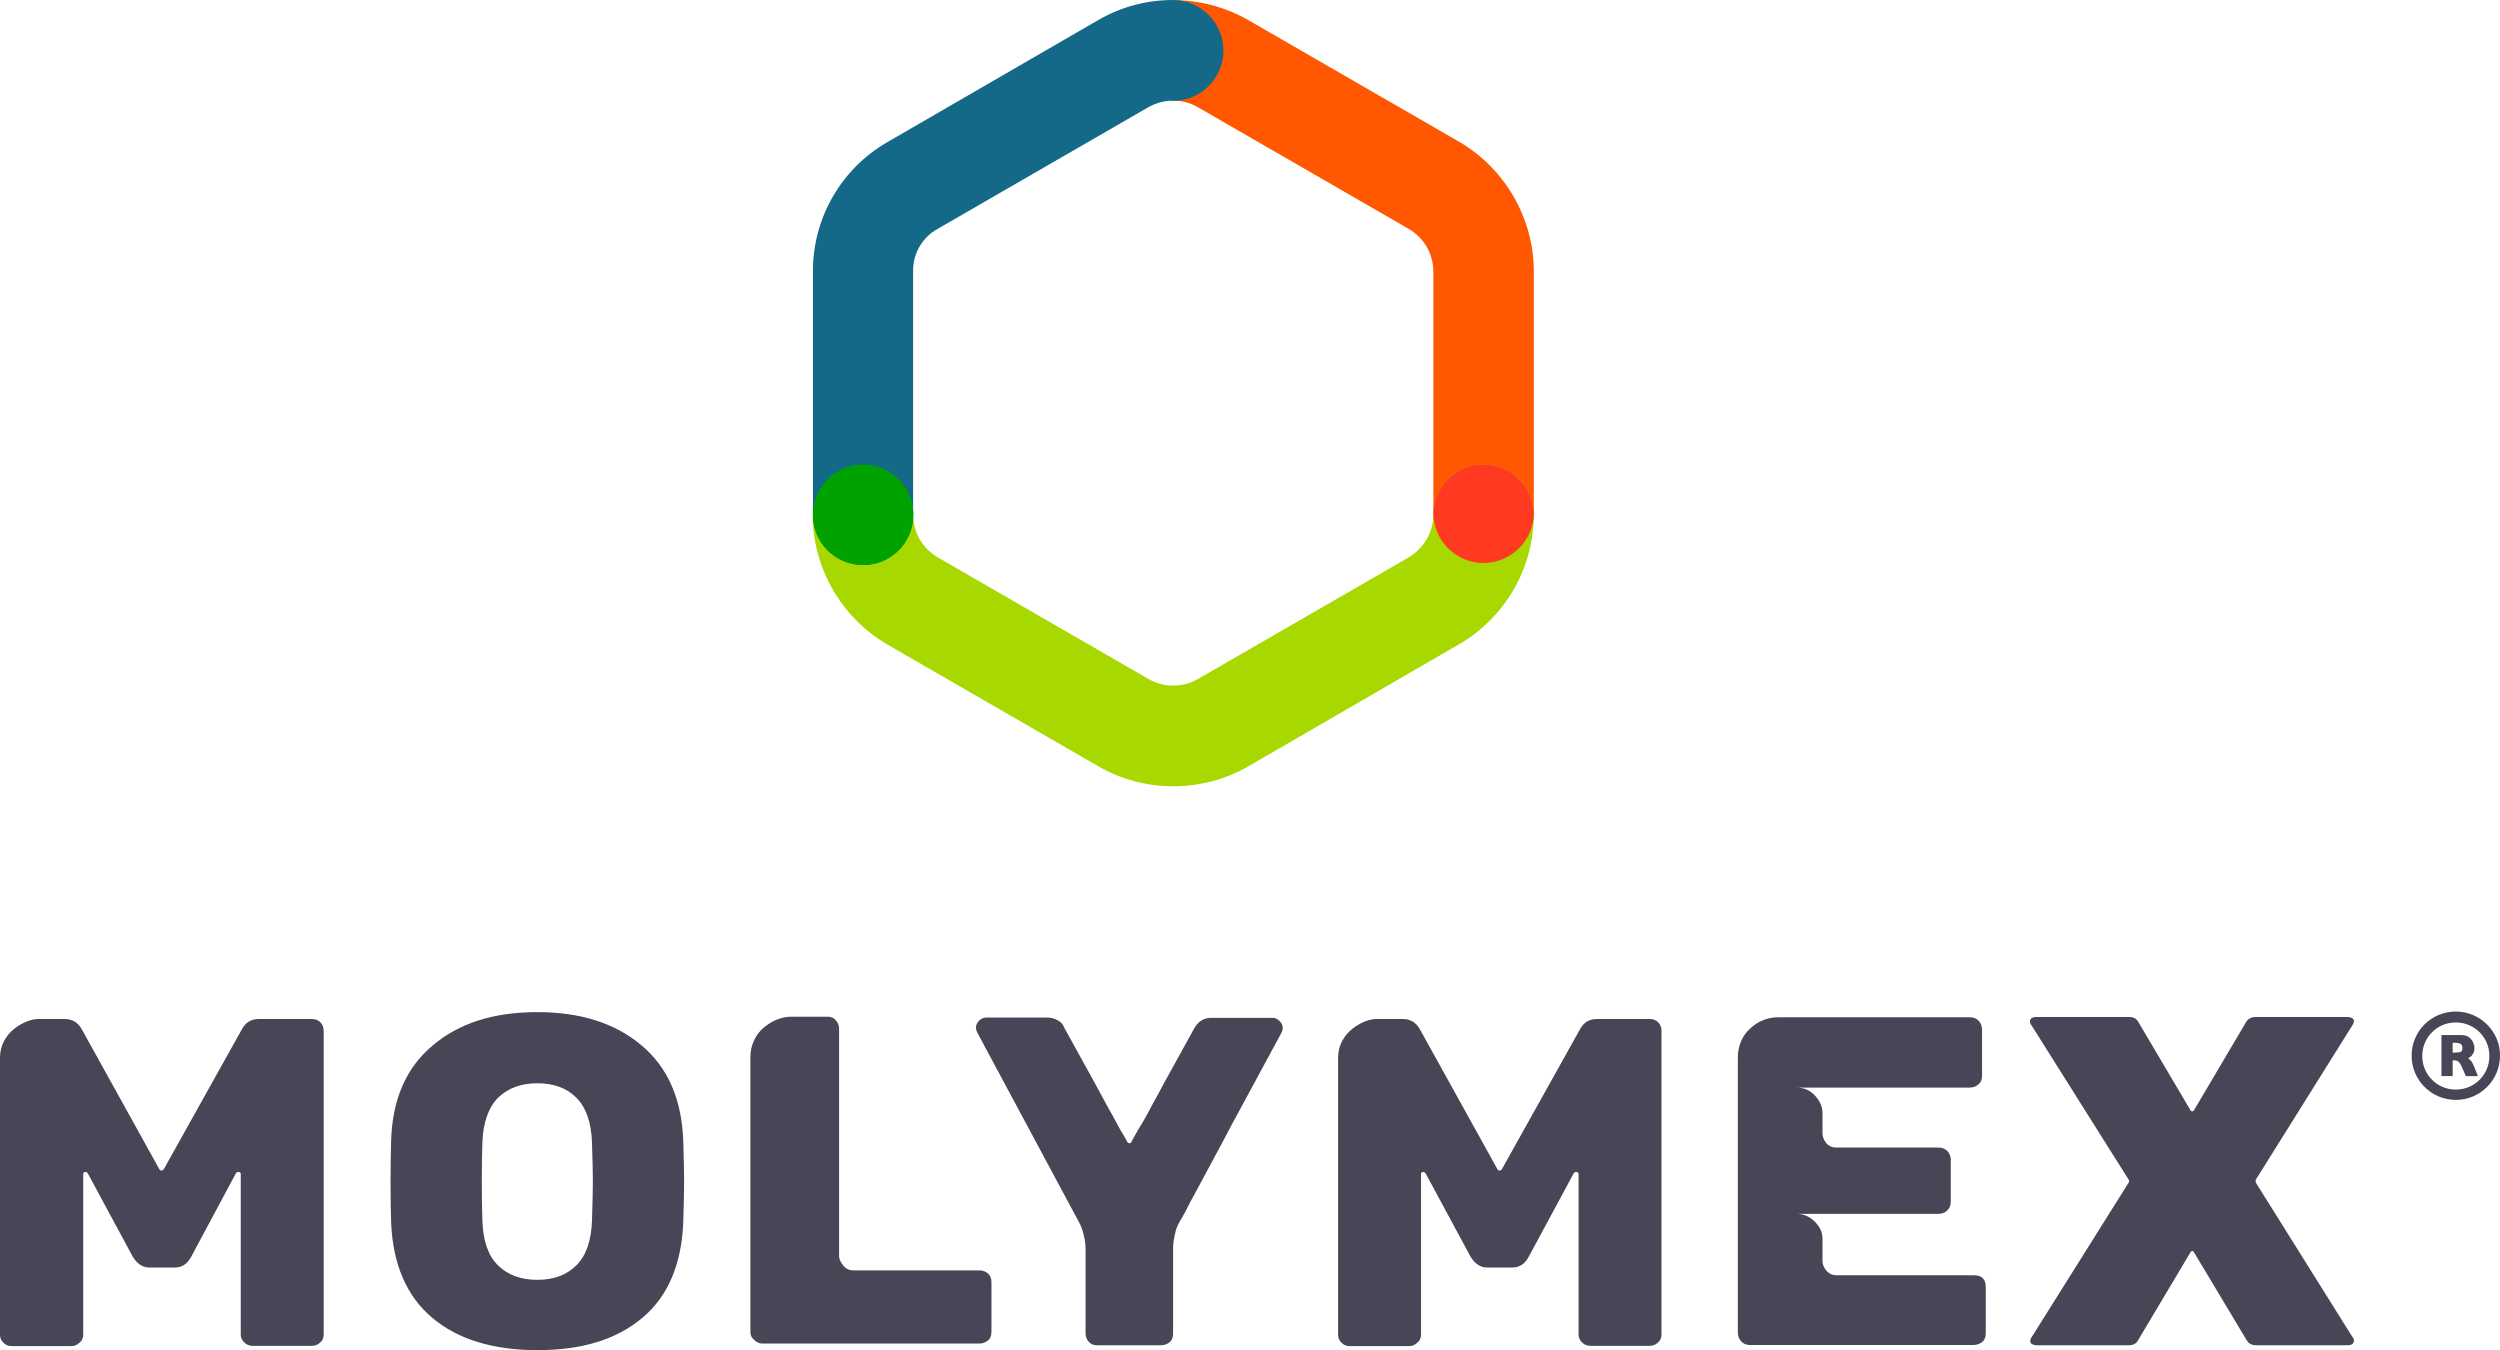
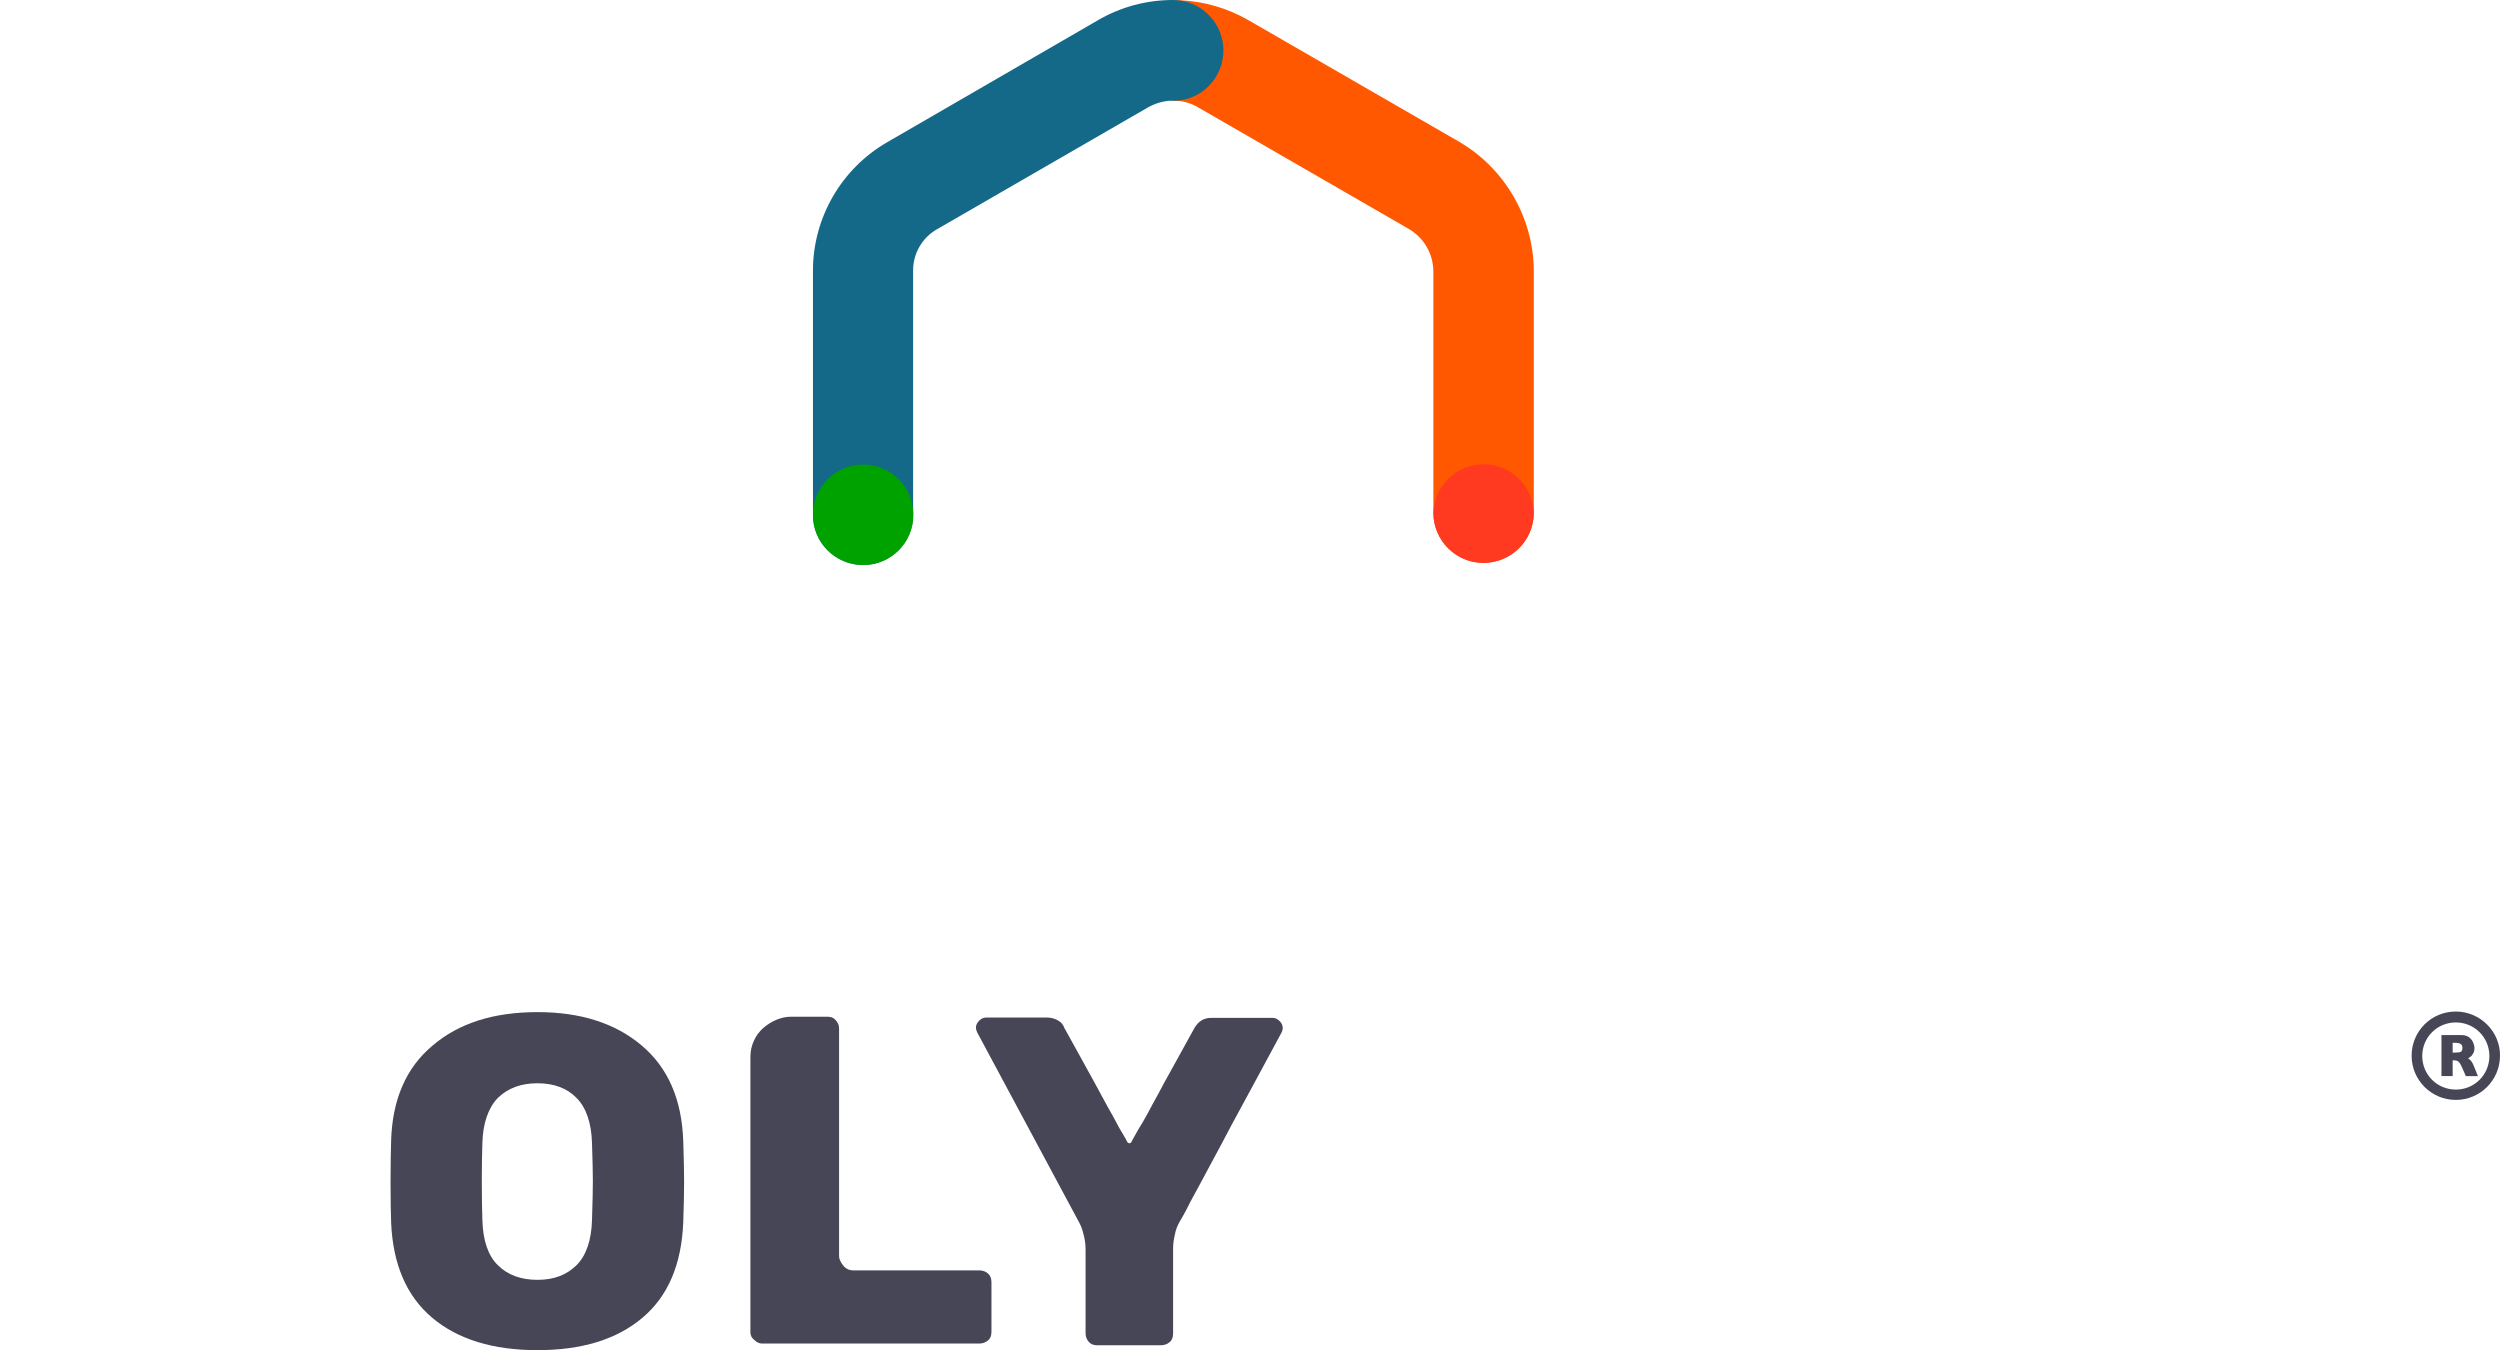
<svg xmlns="http://www.w3.org/2000/svg" version="1.1" id="Layer_1" x="0px" y="0px" width="871.2px" height="470.5px" viewBox="0 0 871.2 470.5" style="enable-background:new 0 0 871.2 470.5;" xml:space="preserve">
  <style type="text/css">
	.st0{fill:#FF5800;}
	.st1{fill:#A7D800;}
	.st2{fill:#FF3A20;}
	.st3{fill:#136987;}
	.st4{fill:#00A200;}
	.st5{fill:#464656;}
</style>
  <g>
    <g>
      <path class="st0" d="M517,196.1c-9.7,0-17.5-7.8-17.5-17.5V94.7c0-6.2-3.3-11.9-8.7-15l-73.3-42.3c-2.4-1.4-5.1-2.2-7.8-2.3    c-9.7-0.5-17.1-8.7-16.6-18.4s8.7-17.1,18.4-16.6c8.2,0.4,16.4,2.8,23.5,6.9l73.3,42.3c16.1,9.3,26.2,26.7,26.2,45.3v83.9    C534.5,188.3,526.7,196.1,517,196.1" />
-       <path class="st1" d="M408.9,274c-9.1,0-18.1-2.3-26.2-7l-73.3-42.3c-16.1-9.3-26.2-26.7-26.2-45.4c0-9.7,7.8-17.5,17.5-17.5    c9.7,0,17.5,7.8,17.5,17.5c0,6.2,3.3,11.9,8.7,15l73.3,42.3c5.3,3.1,12,3.1,17.3,0l73.3-42.3c5.3-3.1,8.7-8.8,8.7-15    c0-9.7,7.8-17.5,17.5-17.5s17.5,7.8,17.5,17.5c0,18.6-10,36-26.2,45.3L435.1,267C427,271.7,417.9,274,408.9,274" />
      <path class="st2" d="M534.5,179c-0.2-9.5-7.9-17.2-17.5-17.2c-9.6,0-17.3,7.7-17.5,17.2c0.2,9.5,7.9,17.2,17.5,17.2    C526.6,196.1,534.3,188.5,534.5,179" />
      <path class="st3" d="M300.8,196.9c-9.7,0-17.5-7.8-17.5-17.5V94.3c0-18.4,9.9-35.5,25.8-44.7L382.7,7c7.9-4.6,16.9-7,26-7l0,0    c4.6,0,9.1,1.8,12.4,5.1l0.2,0.2c6.8,6.9,6.7,18-0.2,24.8c-3.7,3.7-8.6,5.3-13.5,5c-2.6,0.2-5.2,1-7.5,2.3l-73.6,42.5    c-5.1,2.9-8.3,8.4-8.3,14.3v85.1C318.3,189,310.4,196.9,300.8,196.9" />
      <path class="st4" d="M300.8,196.9c9.7,0,17.5-7.8,17.5-17.5s-7.8-17.5-17.5-17.5c-9.7,0-17.5,7.8-17.5,17.5    C283.2,189,291.1,196.9,300.8,196.9" />
    </g>
    <g>
      <g>
        <path class="st5" d="M863.5,375h-4.2l-1.1-2.5c-0.4-0.9-0.7-1.6-1-2c-0.3-0.4-0.6-0.7-0.9-0.8c-0.3-0.1-0.7-0.2-1.1-0.2h-0.5v5.5     h-3.9v-14.3h6.8c1.1,0,2,0.2,2.7,0.7c0.7,0.5,1.2,1.1,1.5,1.8c0.3,0.7,0.5,1.3,0.5,2s-0.1,1.3-0.4,1.8s-0.5,0.9-0.8,1.1     c-0.3,0.2-0.6,0.4-1,0.7c0.4,0.3,0.8,0.6,1.1,1c0.3,0.4,0.7,1.1,1.1,2.2L863.5,375z M858.1,365.2c0-0.7-0.2-1.1-0.6-1.4     c-0.4-0.3-1.1-0.4-2-0.4h-0.8v3.4h0.9c1,0,1.7-0.1,2-0.3C857.9,366.3,858.1,365.9,858.1,365.2" />
        <path class="st5" d="M855.8,352.5c-8.6,0-15.4,6.9-15.4,15.4s6.9,15.4,15.4,15.4s15.4-6.9,15.4-15.4     C871.3,359.5,864.3,352.5,855.8,352.5 M855.8,379.7c-6.5,0-11.7-5.2-11.7-11.7c0-6.5,5.2-11.7,11.7-11.7s11.7,5.2,11.7,11.7     C867.5,374.5,862.3,379.7,855.8,379.7" />
-         <path class="st5" d="M108.7,355.1c1.2,0,2.2,0.4,2.9,1.1s1.2,1.7,1.2,3V465c0,1.2-0.4,2.2-1.2,2.8c-0.8,0.8-1.8,1.2-2.9,1.2H88     c-1.1,0-2.1-0.4-2.9-1.2s-1.2-1.7-1.2-2.7v-55.9c0-0.6-0.3-0.8-0.8-0.8c-0.3,0-0.6,0.1-0.8,0.3L66.6,438     c-1.4,2.6-3.3,3.7-5.7,3.7H52c-2.3,0-4.2-1.3-5.7-3.7l-15.7-29.1c-0.2-0.3-0.5-0.5-0.8-0.5c-0.6,0-0.8,0.3-0.8,0.8v55.9     c0,1.1-0.4,2.1-1.3,2.8c-0.8,0.8-1.8,1.2-2.9,1.2H4.1c-1.2,0-2.2-0.4-2.9-1.2c-0.8-0.7-1.2-1.6-1.2-2.8v-96.4     c0-2.3,0.5-4.3,1.5-6.1s2.2-3.1,3.6-4.2c1.4-1.1,2.9-1.9,4.4-2.5c1.6-0.6,2.9-0.8,3.9-0.8h9.1c2.7,0,4.6,1.2,5.9,3.4l27.1,48.9     c0.1,0.3,0.4,0.5,0.8,0.5c0.3,0,0.6-0.2,0.8-0.5l27.3-48.9c1.3-2.3,3.2-3.4,5.9-3.4L108.7,355.1L108.7,355.1L108.7,355.1z" />
        <path class="st5" d="M187.3,470.5c-15.4,0-27.7-3.7-36.7-11.3c-8.9-7.5-13.7-18.6-14.3-33.2c-0.1-3-0.2-7.8-0.2-14.1     c0-6.3,0.1-11.1,0.2-14.3c0.4-14.4,5.2-25.5,14.4-33.2c9.1-7.8,21.2-11.7,36.6-11.7c15.1,0,27.2,3.9,36.4,11.7     s13.9,18.9,14.4,33.2c0.2,6.3,0.3,11.1,0.3,14.3c0,3.2-0.1,8-0.3,14.1c-0.6,14.6-5.3,25.7-14.2,33.2     C214.9,466.8,202.7,470.5,187.3,470.5 M187.3,446c5.7,0,10.2-1.7,13.6-5.1s5.2-8.7,5.4-15.7c0.2-6.3,0.3-10.8,0.3-13.6     s-0.1-7.2-0.3-13.3c-0.2-7.1-2.1-12.4-5.4-15.7c-3.3-3.4-7.9-5.1-13.6-5.1c-5.8,0-10.3,1.7-13.8,5.1c-3.3,3.4-5.2,8.7-5.4,15.7     c-0.1,3-0.2,7.5-0.2,13.3c0,5.9,0.1,10.4,0.2,13.6c0.2,7.1,2,12.4,5.4,15.7C176.9,444.3,181.5,446,187.3,446" />
        <path class="st5" d="M261.5,464.3v-95.9c0-2.1,0.4-3.9,1.2-5.7s1.9-3.2,3.2-4.4c1.4-1.2,2.9-2.2,4.6-2.9c1.7-0.7,3.4-1.1,5.1-1.1     h12.8c1.2,0,2.2,0.4,2.8,1.2c0.8,0.8,1.2,1.8,1.2,2.9v79.3c0,0.9,0.4,2,1.3,3.1c0.9,1.3,2.2,1.9,3.7,1.9h43.9     c1.2,0,2.2,0.4,3,1.1c0.8,0.7,1.2,1.7,1.2,3v17.3c0,1.3-0.4,2.4-1.2,3c-0.8,0.7-1.9,1.1-3,1.1h-75.7c-1,0-1.9-0.4-2.8-1.3     C261.9,466.2,261.5,465.3,261.5,464.3" />
        <path class="st5" d="M378.3,464.6v-29.1c0-1.8-0.2-3.5-0.7-5.3c-0.4-1.8-1-3.3-1.7-4.5l-35.3-65.8c-0.3-0.6-0.5-1.2-0.5-1.8     c0-0.9,0.4-1.7,1.1-2.4c0.7-0.7,1.5-1.1,2.4-1.1h21.4c1.2,0,2.4,0.3,3.5,0.9c1.2,0.6,2,1.5,2.4,2.7c3.9,7.1,7.5,13.5,10.6,19.2     c1.9,3.4,3.3,6.2,4.5,8.3c1.2,2.1,2.2,3.9,3.1,5.6c0.9,1.8,1.8,3.2,2.5,4.4c0.7,1.2,1.1,1.9,1.2,2.2c0.2,0.3,0.5,0.5,0.8,0.5     s0.6-0.2,0.7-0.5c0.1-0.2,0.5-1,1.2-2.2c0.7-1.3,1.6-2.9,2.7-4.6c1.1-1.9,2.2-3.9,3.5-6.4c1.3-2.4,2.7-4.8,3.9-7.2     c3.1-5.7,6.7-12,10.6-19.2c1.4-2.4,3.3-3.6,5.9-3.6h21.4c0.9,0,1.7,0.4,2.4,1.1c0.7,0.7,1.1,1.5,1.1,2.4c0,0.7-0.2,1.3-0.5,1.8     c-6.3,11.8-12.1,22.3-17.2,31.8c-3,5.8-5.5,10.3-7.3,13.7c-1.8,3.3-3.4,6.4-5,9.3c-1.6,2.9-2.9,5.3-3.9,7.4     c-1.1,2.1-1.8,3.1-2,3.5c-0.8,1.4-1.4,2.9-1.7,4.6c-0.4,1.7-0.6,3.3-0.6,4.8v29.6c0,1.3-0.4,2.4-1.2,3c-0.8,0.7-1.8,1.1-3.1,1.1     h-22.2c-1.2,0-2.2-0.4-2.9-1.2C378.7,466.8,378.3,465.8,378.3,464.6" />
-         <path class="st5" d="M574.9,355.1c1.2,0,2.2,0.4,2.9,1.1s1.2,1.7,1.2,3V465c0,1.2-0.4,2.2-1.2,2.8c-0.8,0.8-1.8,1.2-2.9,1.2     h-20.7c-1.1,0-2.1-0.4-2.9-1.2c-0.8-0.8-1.2-1.7-1.2-2.7v-55.9c0-0.6-0.3-0.8-0.8-0.8c-0.3,0-0.6,0.1-0.8,0.3L532.7,438     c-1.4,2.6-3.3,3.7-5.7,3.7h-8.8c-2.3,0-4.2-1.3-5.7-3.7l-15.7-29.1c-0.2-0.3-0.5-0.5-0.8-0.5c-0.6,0-0.8,0.3-0.8,0.8v55.9     c0,1.1-0.4,2.1-1.3,2.8c-0.8,0.8-1.8,1.2-2.9,1.2h-20.6c-1.2,0-2.2-0.4-2.9-1.2c-0.8-0.7-1.2-1.6-1.2-2.8v-96.4     c0-2.3,0.5-4.3,1.5-6.1s2.2-3.1,3.6-4.2c1.4-1.1,2.9-1.9,4.4-2.5c1.6-0.6,2.9-0.8,3.9-0.8h9.1c2.7,0,4.6,1.2,5.9,3.4l27.1,48.9     c0.1,0.3,0.4,0.5,0.8,0.5c0.3,0,0.6-0.2,0.8-0.5l27.3-48.9c1.3-2.3,3.2-3.4,5.9-3.4L574.9,355.1L574.9,355.1z" />
-         <path class="st5" d="M605.6,464.4v-95.7c0-4.1,1.4-7.6,4.2-10.2c2.9-2.7,6.2-4,9.9-4h66.8c1.2,0,2.2,0.4,3,1.2     c0.8,0.8,1.2,1.9,1.2,3v16.3c0,1.2-0.4,2.2-1.2,2.8c-0.8,0.8-1.8,1.2-3.1,1.2H626c2.7,0,4.7,0.9,6.5,2.8c1.7,1.9,2.6,3.8,2.6,6.1     v6.9c0,1.2,0.4,2.4,1.2,3.4c0.8,1.1,2.1,1.7,3.6,1.7h35.7c1.2,0,2.2,0.4,3,1.2c0.8,0.8,1.2,1.9,1.2,3v14.7c0,1.2-0.4,2.2-1.2,3     c-0.8,0.8-1.9,1.2-3,1.2H626c2.5,0,4.6,0.9,6.4,2.7c1.8,1.8,2.7,3.7,2.7,5.9v7.7c0,1.2,0.4,2.4,1.3,3.4c0.9,1.1,2.1,1.7,3.6,1.7     h47.8c2.9,0,4.2,1.4,4.2,4.2v16c0,1.3-0.4,2.4-1.2,3c-0.8,0.7-1.9,1.1-3,1.1h-78.1c-1.1,0-2.1-0.4-2.9-1.2     C606,466.5,605.6,465.6,605.6,464.4" />
      </g>
      <g>
-         <path class="st5" d="M708.1,468.4c-0.4-0.3-0.6-0.6-0.6-1.1c0-0.5,0.2-1,0.6-1.5l33.7-53.7c0.2-0.3,0.2-0.7,0-1L708,357.4     c-0.4-0.5-0.6-1-0.6-1.5c0-0.4,0.2-0.8,0.6-1.1c0.4-0.3,1-0.4,1.8-0.4h32.1c1.6,0,2.7,0.6,3.3,1.8l18.2,30.8     c0.4,0.4,0.7,0.4,1.1,0l18.2-30.8c0.7-1.2,1.9-1.8,3.3-1.8h31.9c0.7,0,1.3,0.1,1.8,0.4c0.4,0.3,0.6,0.6,0.6,1.1     c0,0.4-0.2,0.9-0.6,1.5l-33.6,53.7c-0.1,0.3-0.1,0.7,0,1l33.6,53.7c0.4,0.4,0.6,0.9,0.6,1.5c0,0.4-0.2,0.8-0.6,1.1     c-0.4,0.3-1,0.4-1.8,0.4h-31.7c-1.5,0-2.6-0.6-3.3-1.8l-18.4-30.7c-0.4-0.5-0.7-0.5-1.1,0L745.1,467c-0.6,1.2-1.7,1.8-3.3,1.8     h-31.9C709.1,468.8,708.5,468.6,708.1,468.4z" />
-       </g>
+         </g>
    </g>
  </g>
</svg>